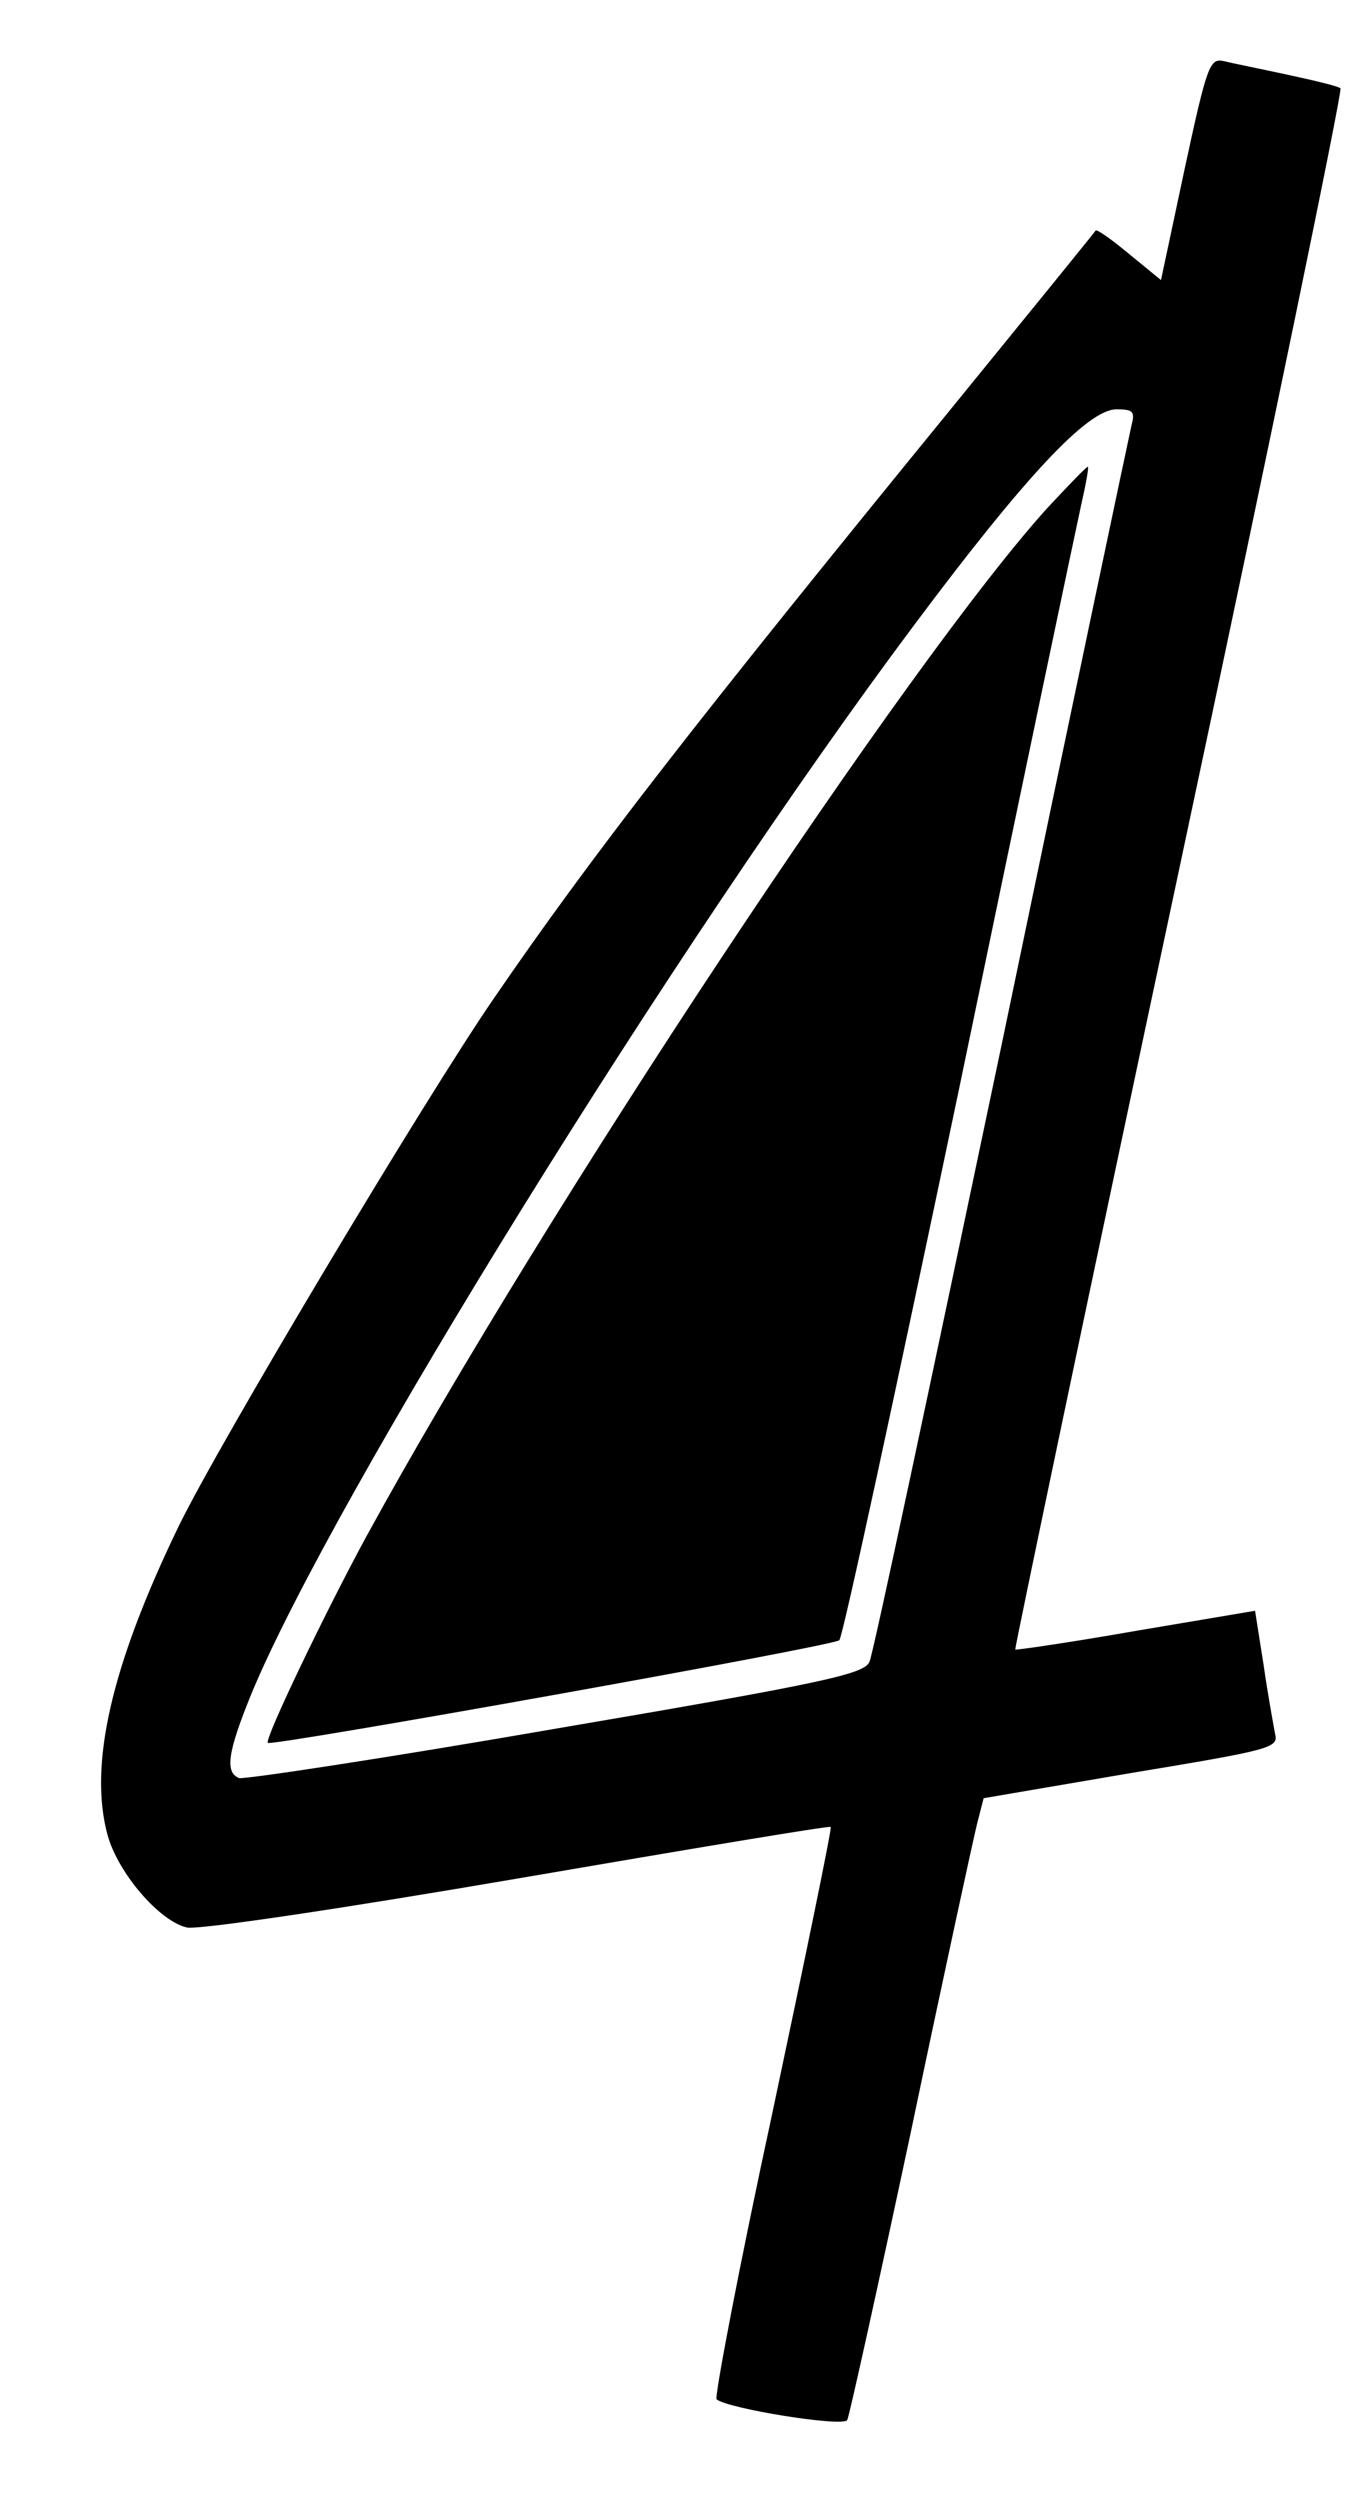
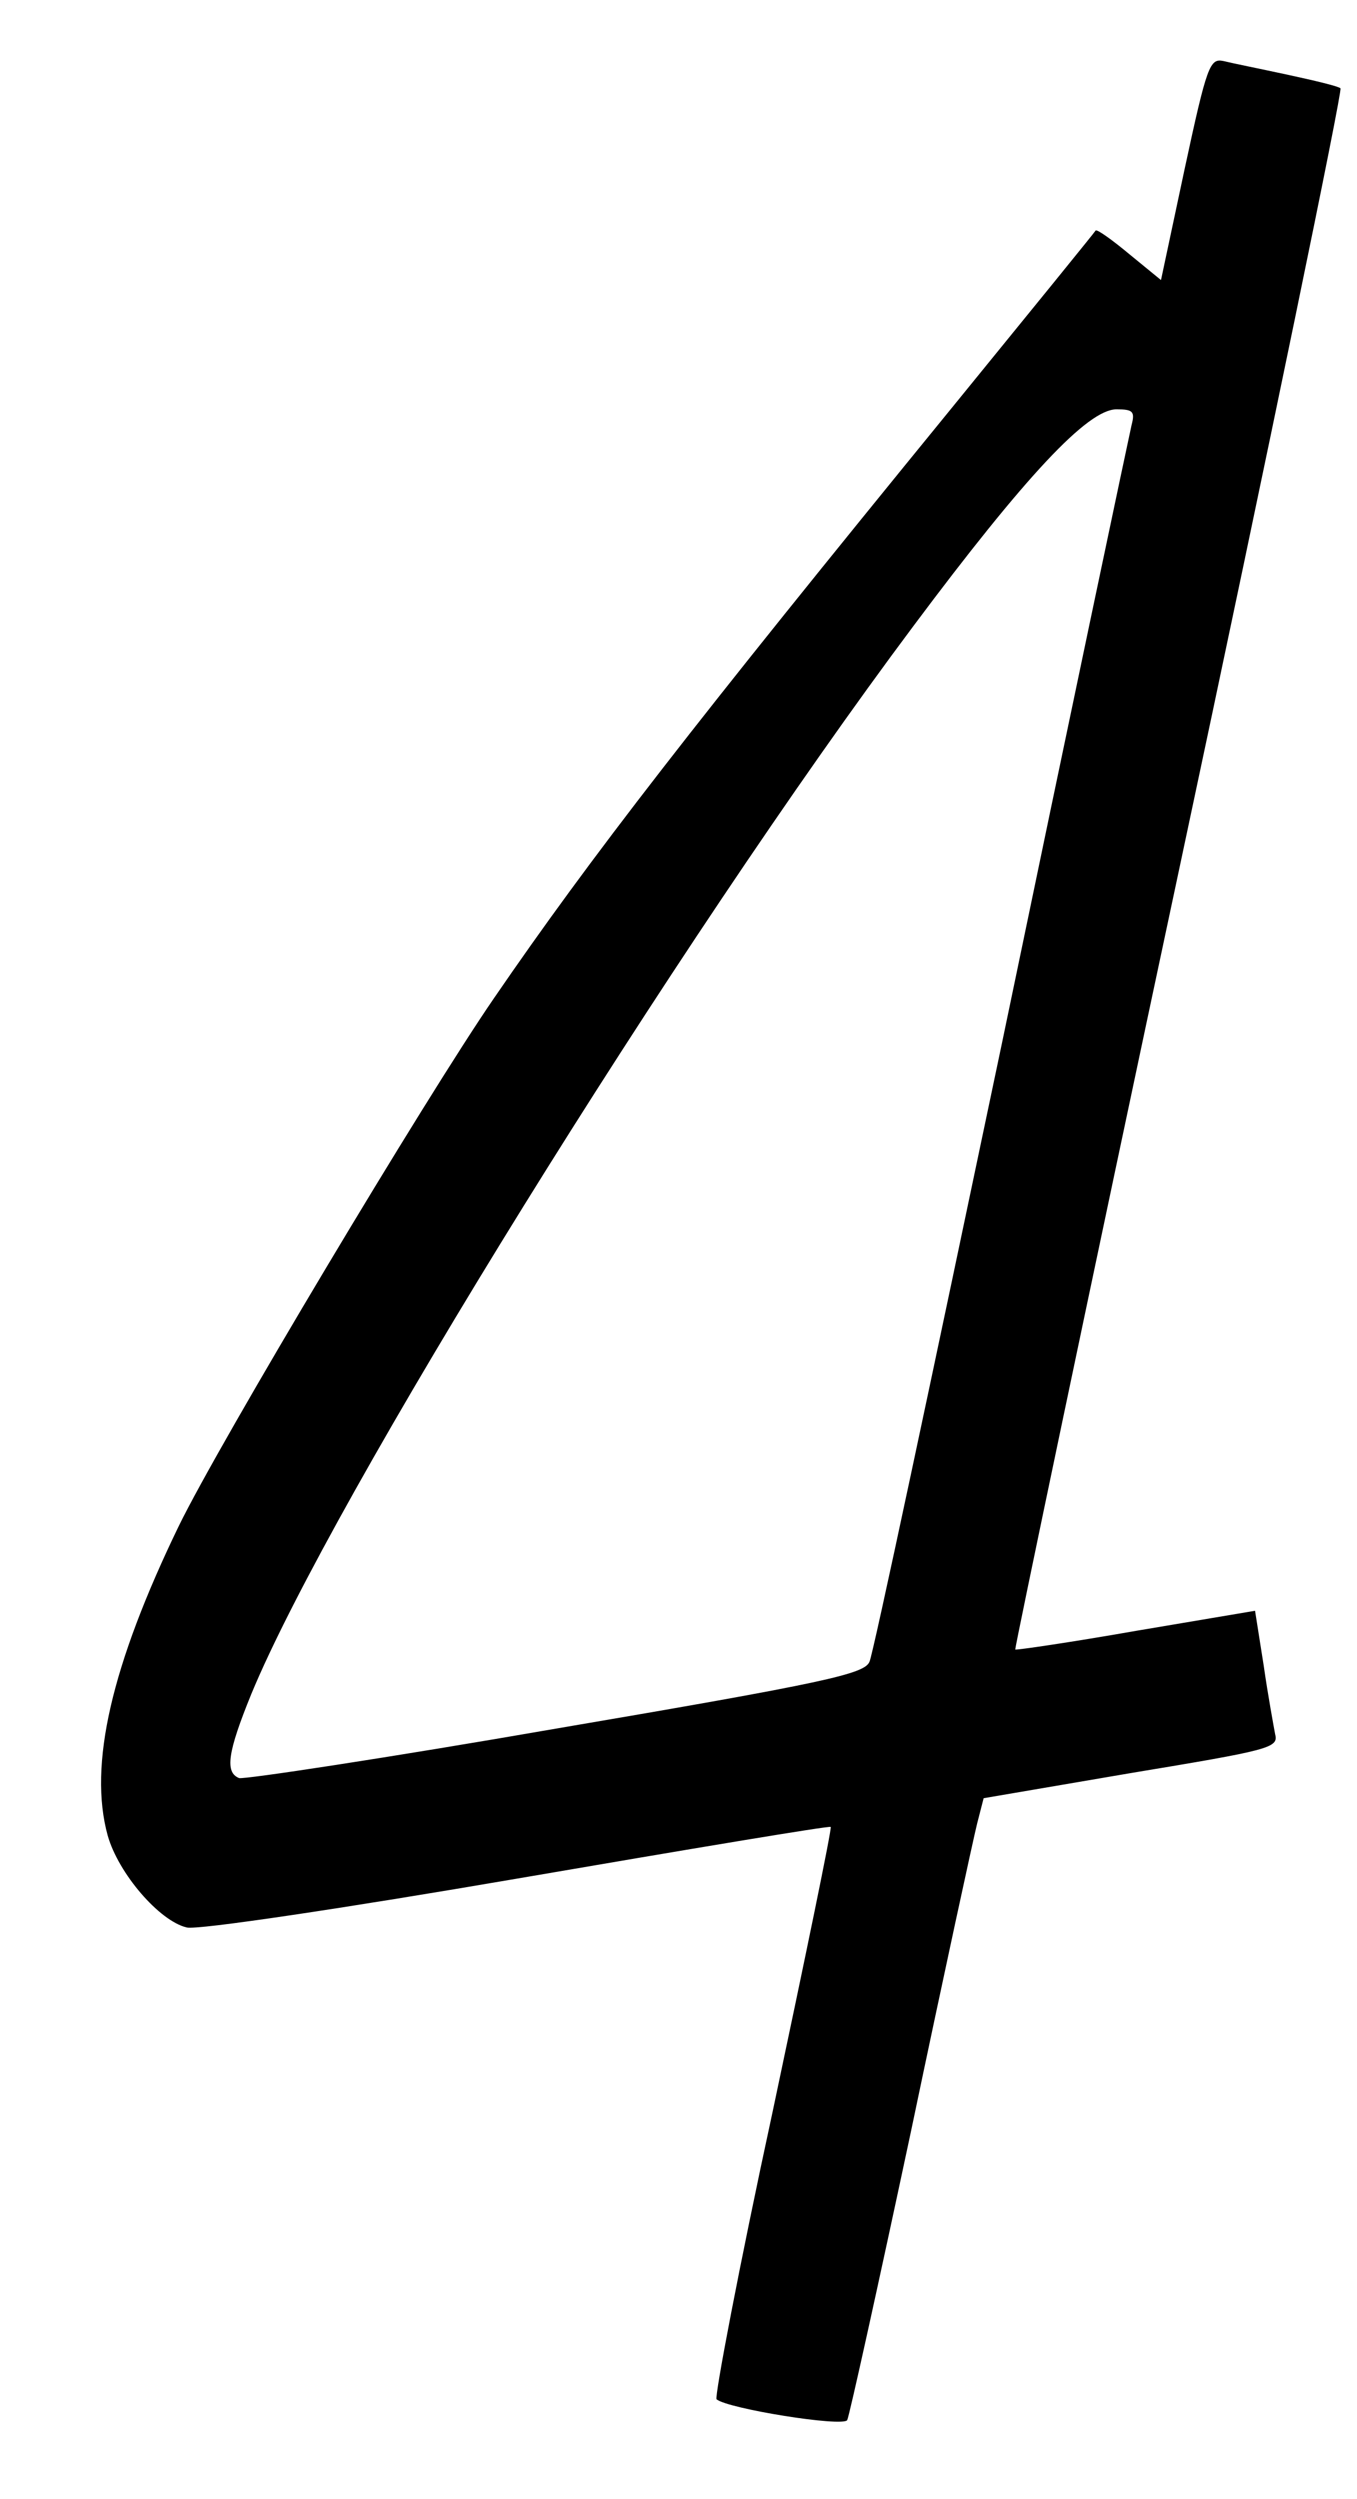
<svg xmlns="http://www.w3.org/2000/svg" version="1.0" width="189pt" height="348pt" viewBox="0 0 189 348" preserveAspectRatio="xMidYMid meet">
  <g transform="translate(0,348) scale(0.1,-0.1)" fill="#000000" stroke="none">
    <path d="M1650 3245 l-33 -155 -44 36 c-24 20 -45 35 -47 33 -1 -2 -92 -114 -202 -249 -359 -440 -501 -623 -636 -820 -95 -138 -382 -618 -439 -735 -94 -194 -126 -333 -99 -431 15 -53 72 -119 110 -128 14 -4 221 27 460 68 239 41 436 74 437 72 2 -1 -35 -180 -81 -397 -47 -217 -81 -397 -78 -400 15 -13 176 -39 182 -29 3 6 43 187 89 403 45 215 87 408 92 428 l9 35 205 35 c193 32 206 35 201 54 -2 11 -10 54 -16 96 l-12 76 -166 -28 c-91 -16 -167 -27 -168 -26 -1 1 101 489 228 1085 127 596 228 1086 225 1089 -3 3 -37 11 -74 19 -37 8 -77 16 -89 19 -19 4 -23 -6 -54 -150z m-74 -357 c-3 -13 -85 -401 -181 -863 -97 -462 -179 -849 -184 -859 -7 -17 -60 -29 -436 -93 -236 -41 -435 -71 -442 -69 -20 8 -16 36 17 117 112 271 593 1047 922 1487 156 209 243 302 283 302 23 0 26 -3 21 -22z" />
-     <path d="M1460 2774 c-192 -211 -700 -977 -950 -1434 -57 -105 -142 -282 -137 -287 6 -5 789 135 796 143 5 5 79 349 166 764 86 415 163 781 170 813 7 31 12 57 10 57 -2 0 -26 -25 -55 -56z" />
  </g>
</svg>